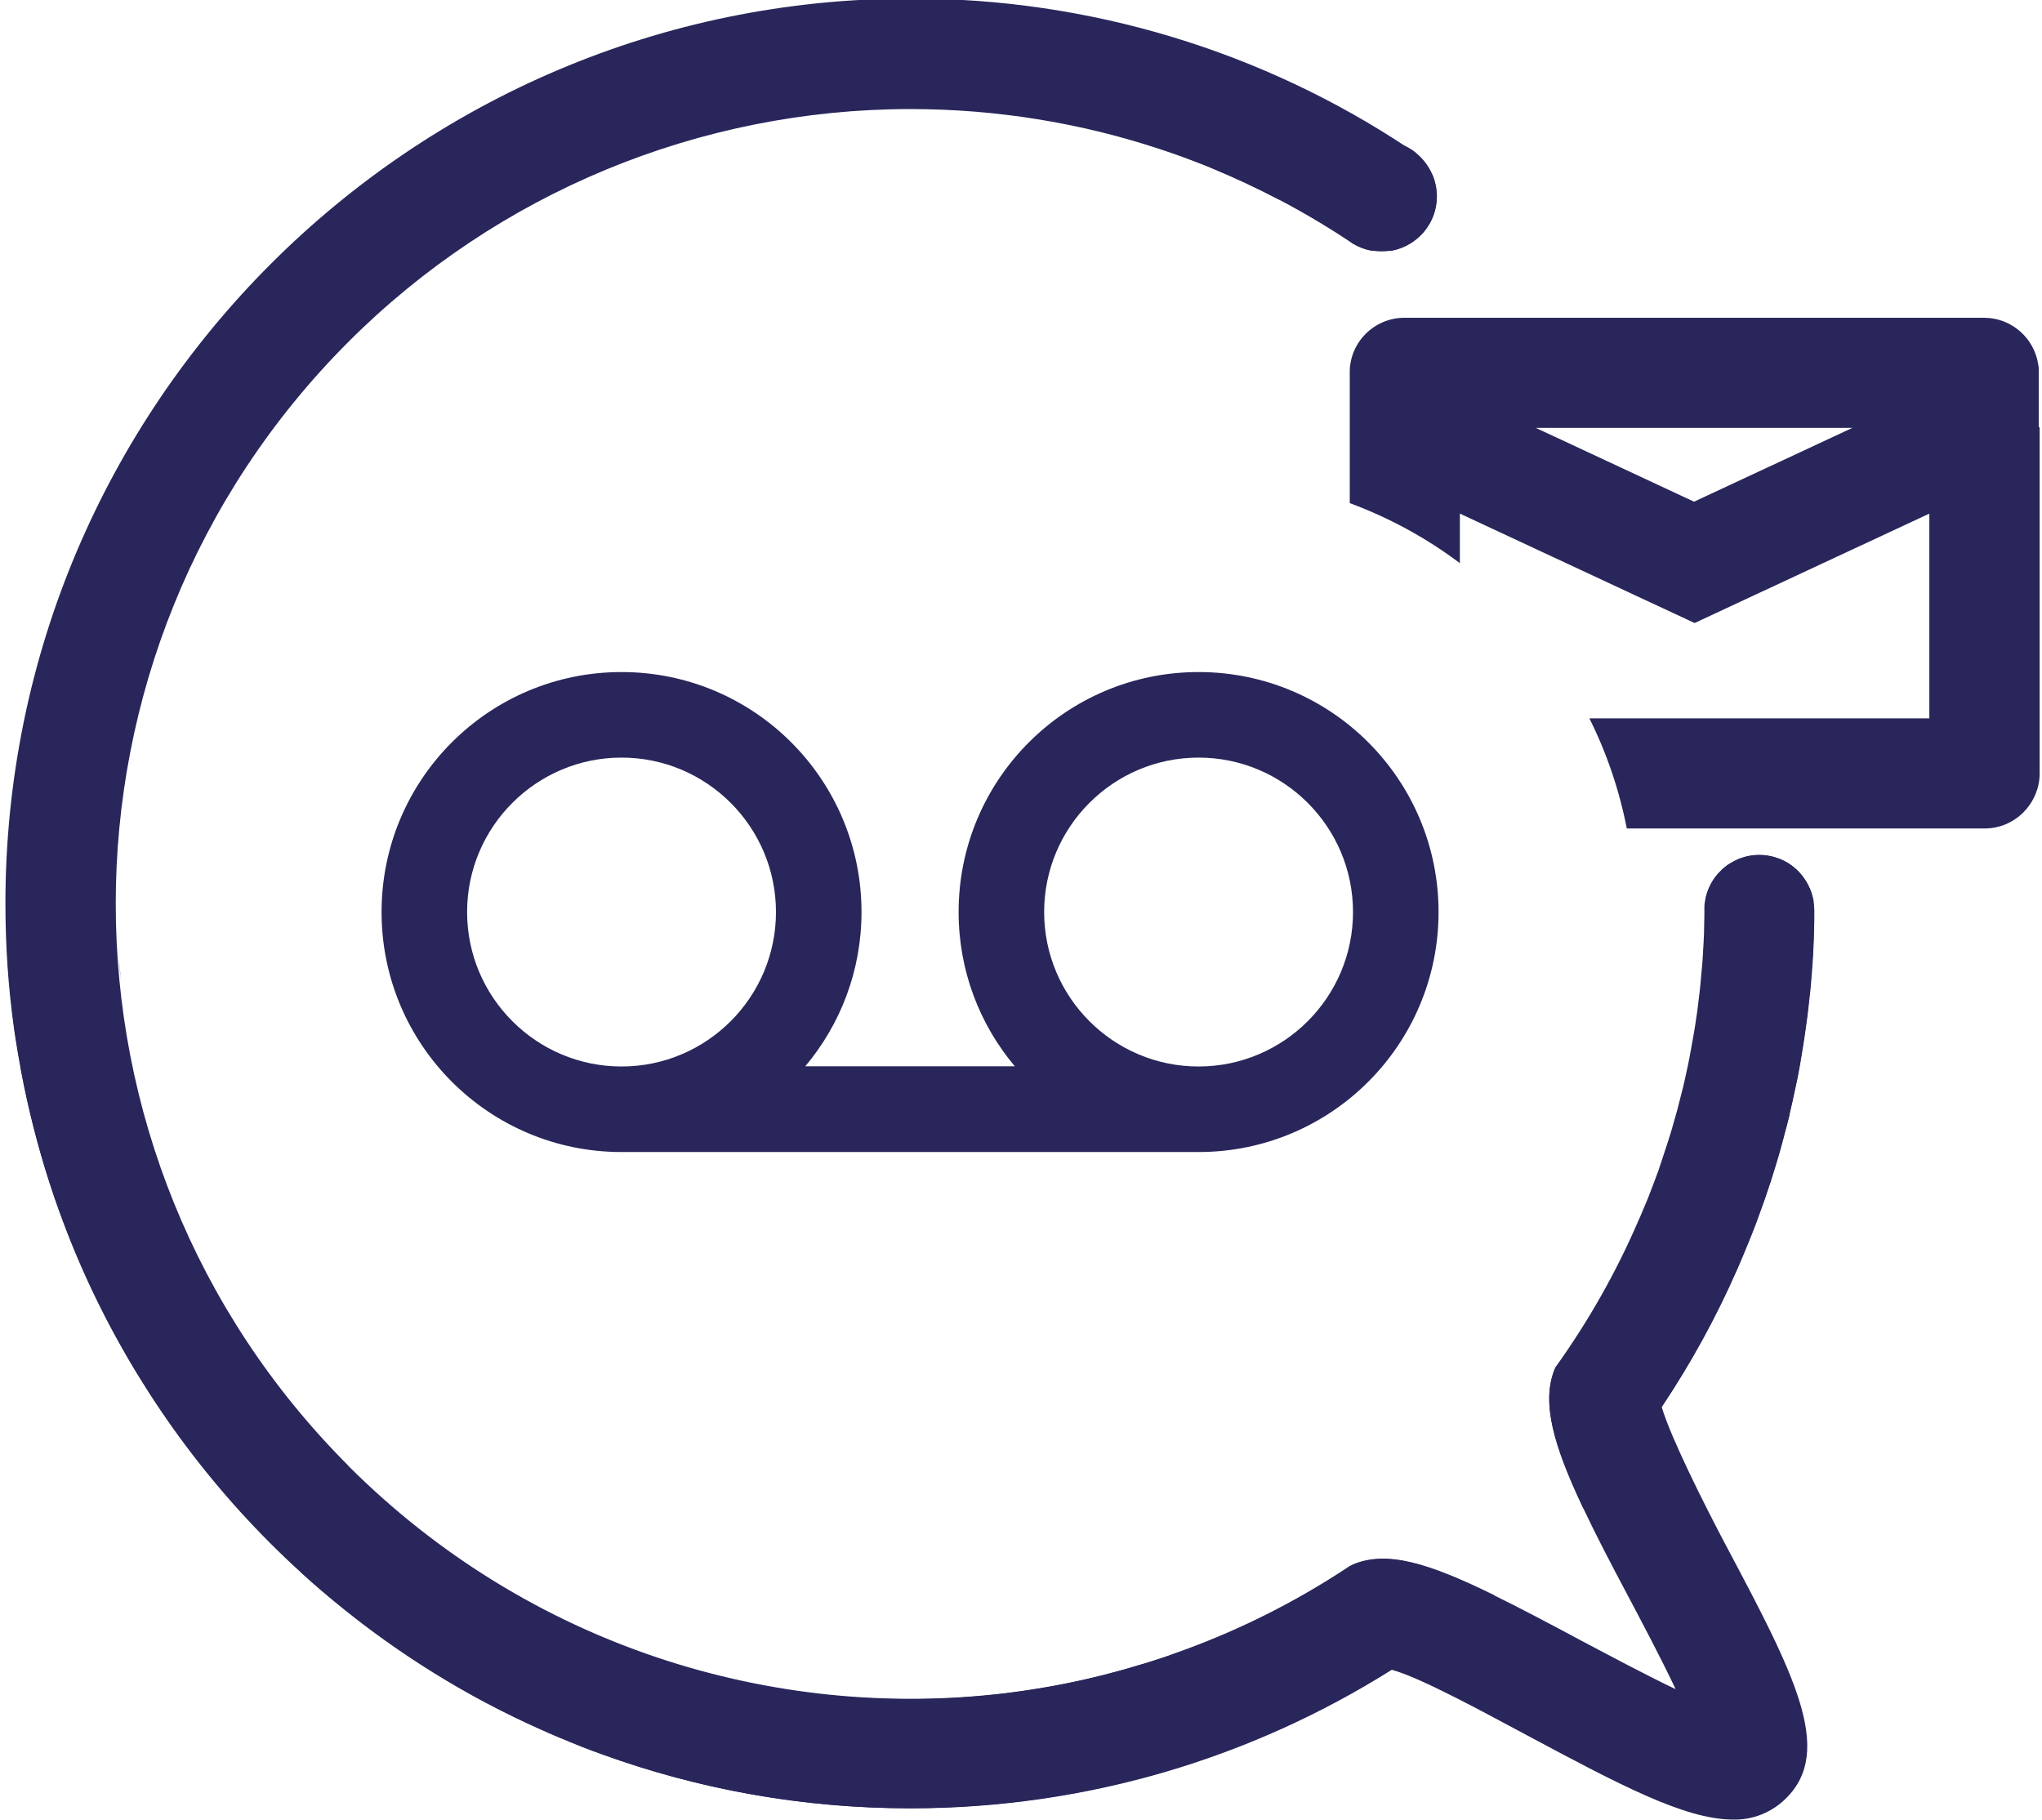
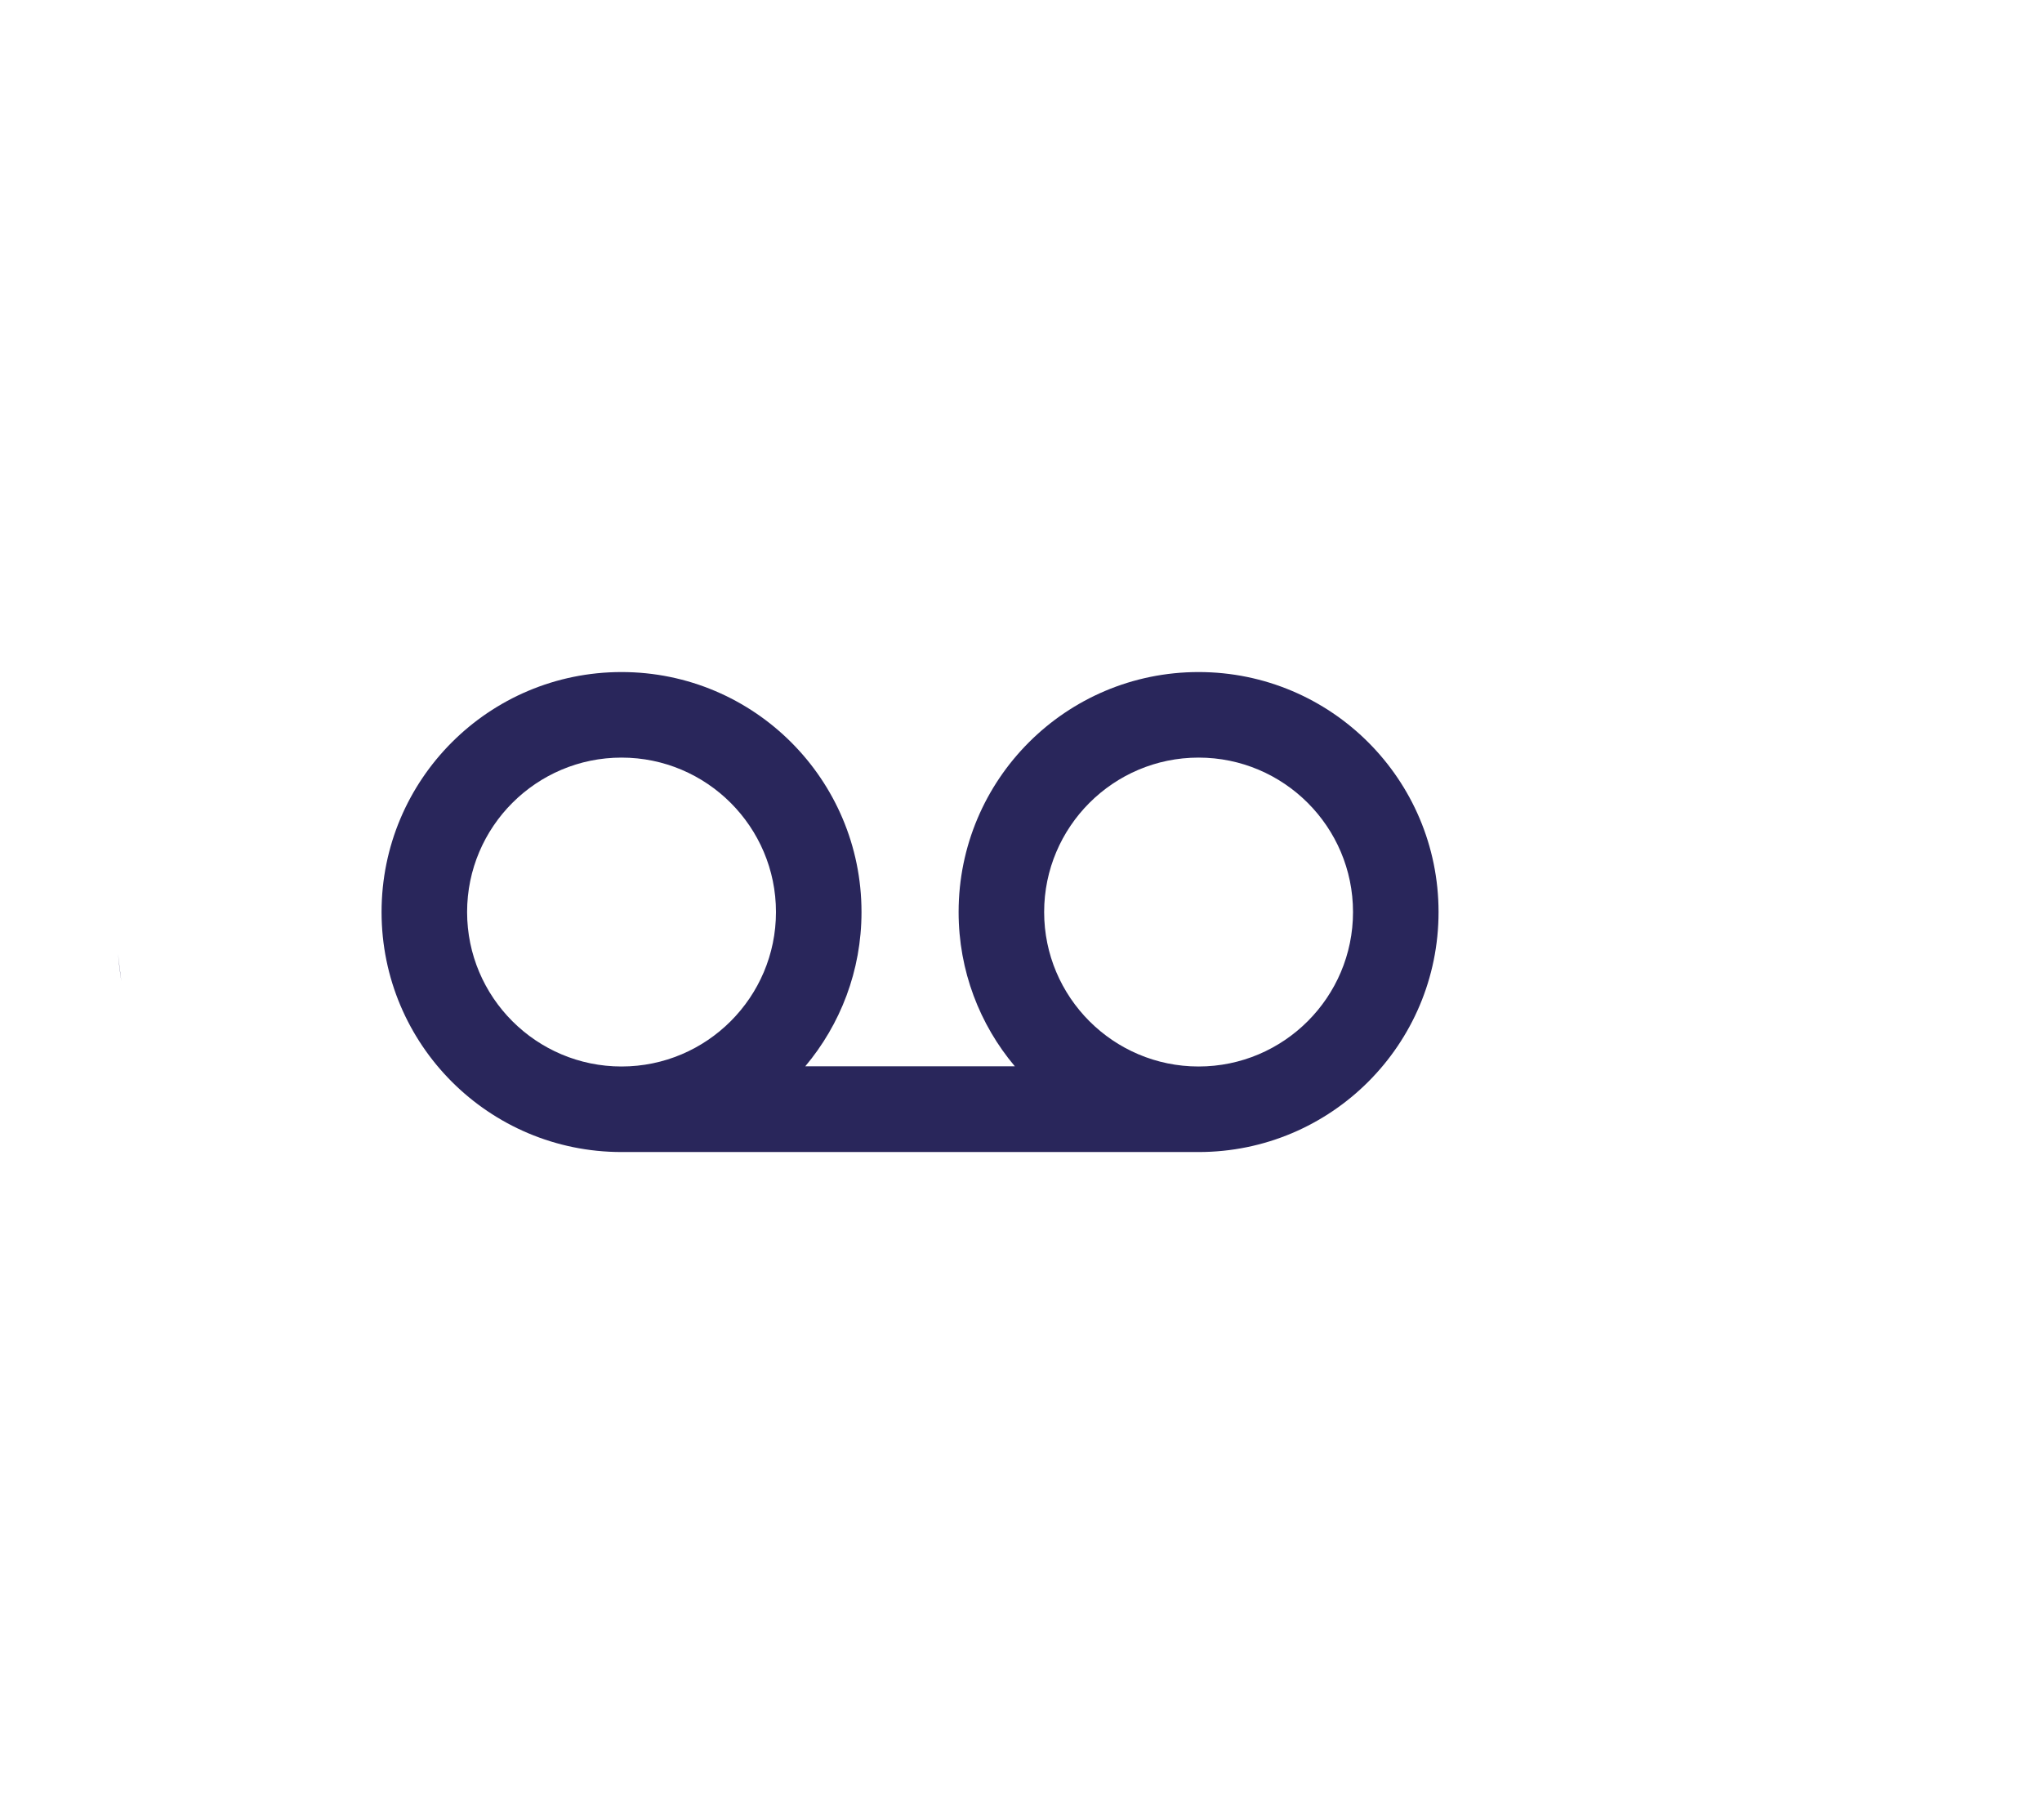
<svg xmlns="http://www.w3.org/2000/svg" id="Laag_1" width="112.92" height="100.62" viewBox="0 0 112.92 100.62">
  <defs>
    <style>.cls-1{fill:#29265b;}</style>
  </defs>
-   <path class="cls-1" d="M19.27,81.05c-17.16-17.17-17.16-44.99,0-62.16,8.24-8.24,19.4-12.86,31.05-12.87,4.93,0,9.68,.81,14.1,2.3-2.02-.69-4.08-1.23-6.15-1.62-.29-.05-.59-.11-.89-.16-.3-.05-.59-.09-.89-.14-.3-.04-.59-.08-.89-.12s-.59-.07-.89-.1c-.01,0-.02,0-.03,0-.29-.03-.58-.06-.88-.08-.3-.02-.59-.04-.89-.06-3.13-.19-6.27-.05-9.36,.43-.2,.03-.4,.06-.59,.09-1.52,.25-3.03,.58-4.52,1-.42,.12-.84,.24-1.26,.38-.22,.06-.44,.14-.65,.21-1.68,.55-3.33,1.2-4.94,1.96-.51,.23-1.01,.48-1.51,.74-3.28,1.69-6.37,3.81-9.2,6.35-.26,.23-.51,.46-.76,.7-.27,.25-.54,.51-.8,.77-1.47,1.45-2.81,2.98-4.03,4.57-.46,.59-.89,1.2-1.31,1.81-4.31,6.26-6.81,13.39-7.51,20.67h0c-.04,.44-.07,.87-.1,1.3,0,.09-.01,.19-.02,.28-.03,.5-.05,1.01-.06,1.52-.01,.25-.01,.51-.01,.77,0,.33,0,.66,0,1,0,.24,0,.49,.02,.73,.01,.37,.03,.74,.05,1.12,.01,.29,.03,.58,.06,.87,.02,.31,.05,.62,.08,.93,.09,.89,.2,1.77,.35,2.66,.02,.14,.04,.28,.07,.42-.01-.05-.02-.1-.03-.16,.06,.4,.14,.8,.22,1.2,.19,1,.42,1.99,.69,2.98,.15,.58,.32,1.16,.5,1.73,.06,.19,.11,.38,.18,.57,.01,.04,.02,.07,.03,.11,.06,.18,.12,.35,.18,.52,.06,.2,.13,.39,.2,.58,.12,.34,.25,.68,.38,1.01,.14,.37,.29,.74,.45,1.1,.28,.67,.58,1.33,.89,1.99,.1,.2,.2,.41,.3,.61,.47,.94,.97,1.87,1.51,2.78,.16,.27,.32,.53,.48,.79,.24,.39,.49,.77,.74,1.16,.88,1.33,1.85,2.62,2.9,3.87,.21,.26,.43,.52,.66,.77,.02,.02,.03,.04,.05,.05,.11,.13,.21,.24,.32,.37,.26,.28,.52,.57,.78,.85,.21,.22,.42,.44,.63,.65,.11,.12,.22,.23,.34,.34,.11,.11,.23,.23,.35,.34,.26,.26,.52,.51,.79,.75,.18,.17,.36,.33,.54,.49,.16,.15,.33,.29,.49,.44,.05,.05,.1,.1,.17,.14,.25,.22,.51,.43,.76,.65,.51,.42,1.03,.83,1.57,1.22,.26,.2,.53,.4,.8,.58,.19,.14,.38,.27,.57,.4,.17,.11,.34,.23,.51,.35,.02,.01,.04,.03,.06,.04,0,0,.01,0,.02,.01,.21,.14,.43,.28,.65,.42,.3,.2,.61,.39,.92,.57,.13,.08,.26,.15,.39,.23,6.45,3.84,13.96,6.07,21.99,6.12,1.92,.02,3.82-.09,5.71-.32-12.93,1.55-26.42-2.64-36.35-12.56Zm81.02-31.21c0-.05-.02-.1-.03-.15-.01-.05-.02-.1-.04-.16-.01-.04-.02-.07-.03-.11,0,0,0-.01,0-.01-.03-.08-.06-.16-.09-.24,0-.02-.01-.03-.02-.04-.11-.27-.27-.52-.45-.75-.05-.06-.1-.11-.15-.17-.35-.37-.79-.65-1.29-.8-.08-.03-.17-.05-.26-.07-.05-.01-.1-.02-.16-.03-.16-.03-.32-.04-.49-.04-.33,0-.65,.05-.95,.16-.07,.02-.15,.05-.22,.08-.15,.06-.28,.13-.42,.22-.07,.04-.13,.08-.2,.13-.11,.08-.21,.16-.3,.25h0s-.02,.01-.02,.02c0,0,0,0,0,.01-.08,.07-.15,.15-.22,.23-.32,.39-.55,.87-.65,1.39v.19c0,.29,0,.58-.01,.88-.17,9.02-3.12,17.72-8.35,24.95-.68,1.81-.04,4.1,1.6,7.58,0,0,0,.02,.01,.02,0,0,0,.01,.01,.02,1.57-1.74,3.01-3.6,4.32-5.55,0-.01,0-.02-.01-.03,1.61-2.41,3.01-4.96,4.17-7.6,.14-.3,.26-.59,.38-.89,.13-.31,.26-.63,.39-.95,.2-.48,.38-.97,.55-1.46,.16-.42,.3-.85,.44-1.27,.06-.17,.12-.35,.17-.52,.13-.41,.26-.82,.38-1.24,.09-.32,.18-.65,.27-.98,.01-.04,.03-.08,.03-.13,.05-.18,.1-.37,.15-.55,.05-.19,.09-.37,.14-.55,0-.01,0-.03,0-.04,.12-.49,.23-.98,.33-1.48,.09-.4,.17-.8,.24-1.2,.03-.2,.07-.4,.1-.6,.07-.4,.13-.8,.19-1.21,.09-.61,.17-1.21,.23-1.83,.02-.18,.04-.35,.06-.53,.03-.23,.04-.46,.06-.69,.01-.17,.03-.34,.04-.51,.04-.44,.06-.89,.08-1.33,.01-.19,.02-.39,.02-.57,0-.14,.01-.28,.01-.41,0-.25,.01-.49,.01-.74v-.25c0-.15-.02-.29-.04-.44Zm-17.71,38.34c-3.61-1.77-5.92-2.47-7.78-1.67-5.46,3.66-11.56,5.97-17.82,6.92-.14,.02-.27,.04-.4,.06-.32,.04-.64,.09-.96,.13-12.93,1.55-26.42-2.64-36.35-12.56-17.16-17.17-17.16-44.99,0-62.16,8.24-8.24,19.4-12.86,31.05-12.87,4.87,0,9.55,.79,13.93,2.25,.2,.07,.39,.13,.59,.2,.21,.07,.41,.15,.62,.22,.33,.13,.67,.25,1,.38,.19,.07,.38,.15,.56,.23,1.27,.52,2.52,1.11,3.73,1.74,1.33,.7,2.61,1.46,3.85,2.28,.07,.05,.14,.1,.22,.15,.3,.18,.63,.31,.99,.38h1.18c1.4-.28,2.45-1.5,2.46-2.97v-.06c0-.15-.02-.29-.04-.44,0-.05-.02-.1-.03-.15-.01-.05-.02-.1-.04-.16-.01-.04-.02-.07-.03-.11,0,0,0-.01,0-.01-.03-.08-.06-.17-.09-.24,0-.02-.01-.03-.02-.04-.11-.27-.27-.53-.46-.75-.05-.06-.1-.11-.15-.17-.09-.09-.18-.18-.28-.26,0,0-.02-.01-.02-.02-.11-.08-.22-.16-.33-.23-.01-.01-.03-.02-.04-.03C69.82,2.82,60.23-.1,50.34-.08,22.75-.08,.3,22.37,.3,49.96c0,2.36,.16,4.68,.48,6.95,.05,.32,.09,.65,.15,.97,.05,.31,.1,.62,.16,.92,.03,.21,.07,.41,.11,.62,.05,.25,.1,.5,.15,.75,3.24,15.55,13.72,28.48,27.74,35.08,.23,.11,.45,.21,.68,.31,.19,.08,.37,.17,.56,.25,.19,.08,.37,.16,.56,.24s.38,.16,.56,.23c.03,.01,.06,.03,.09,.04,.22,.09,.45,.18,.67,.27,.37,.14,.73,.28,1.1,.41,5.32,1.94,11.06,2.99,17.04,2.99,9.78,0,18.9-2.81,26.61-7.66,1.99-1.25,3.88-2.64,5.67-4.15,0,0-.01,0-.02-.01-.01,0-.01,0-.02,0Z" />
-   <path class="cls-1" d="M100.33,50.27v.25c0,.25,0,.49-.01,.74,0,.14,0,.28-.01,.41,0,.19-.01,.38-.02,.57-.02,.44-.04,.89-.08,1.33-.01,.17-.02,.34-.04,.51-.02,.23-.03,.46-.06,.69-.02,.18-.04,.35-.06,.53-.06,.61-.14,1.22-.23,1.83-.06,.41-.12,.8-.19,1.21-.03,.2-.07,.4-.1,.6-.07,.4-.15,.8-.24,1.2-.1,.5-.22,.99-.33,1.48,0,.01,0,.03,0,.04-.05,.18-.09,.37-.14,.55-.05,.18-.1,.37-.15,.55,0,.05-.02,.09-.03,.13-.08,.33-.18,.65-.27,.98-.12,.42-.25,.83-.38,1.24-.05,.17-.11,.35-.17,.52-.14,.43-.28,.85-.44,1.27-.17,.49-.36,.98-.55,1.46-.13,.32-.26,.64-.39,.95-.12,.29-.25,.59-.38,.89-1.16,2.65-2.56,5.19-4.17,7.6,0,.01,0,.02,.01,.03,.5,1.67,2.3,5.27,3.51,7.56,3.77,7.1,6.05,11.4,3.35,14.05-.78,.78-1.86,1.21-2.97,1.17-2.64-.02-6.24-1.93-11.2-4.58-2.35-1.25-5.99-3.26-7.62-3.7-.01,0-.03-.01-.04-.01h0c-2.83,1.78-5.81,3.25-8.89,4.41-.22,.08-.44,.17-.66,.25-.17,.06-.35,.13-.52,.19-.1,.03-.21,.07-.32,.11-.19,.07-.38,.13-.57,.2-.24,.08-.48,.16-.72,.23-10.35,3.22-21.58,3.04-31.92-.69-.37-.13-.73-.27-1.1-.41-.22-.09-.45-.18-.67-.27-.03-.01-.06-.02-.09-.04-.19-.07-.38-.16-.56-.23s-.37-.16-.56-.24c-.19-.08-.37-.17-.56-.25-.23-.1-.45-.21-.68-.31-4-1.86-7.81-4.3-11.33-7.31-.38-.32-.75-.65-1.12-.99-.02-.02-.04-.04-.06-.06-4.67-4.26-8.45-9.33-11.2-14.92-.7-1.43-1.33-2.88-1.89-4.38-.73-1.93-1.33-3.92-1.81-5.95-.12-.49-.23-.98-.33-1.47-.05-.25-.1-.5-.15-.75-.04-.21-.08-.41-.11-.62-.06-.3-.11-.61-.16-.92-.05-.32-.1-.65-.15-.97-.32-2.35-.48-4.74-.46-7.17,.06-13.24,5.42-25.9,14.89-35.16C30.07-.05,52.22-3.7,70.74,4.68c.93,.41,1.84,.86,2.75,1.34,1.08,.57,1.7,1.8,1.38,2.98,0,.01,0,.02,0,.03-.05,.17-.11,.33-.18,.49-.39,.82-1.09,1.39-1.9,1.63-.03,.01-.06,.02-.09,.03-.52,.14-1.08,.13-1.63-.03-.1-.03-.2-.06-.3-.11-.04-.01-.09-.03-.13-.05-1.18-.62-2.39-1.18-3.6-1.69-.19-.08-.38-.16-.56-.23-.33-.13-.67-.26-1-.38-.2-.07-.41-.15-.62-.22-2.16-.76-4.35-1.35-6.57-1.76-.29-.06-.59-.11-.89-.16-.3-.05-.59-.1-.89-.14-.3-.04-.59-.08-.89-.12-.29-.04-.59-.07-.89-.1-.01,0-.02,0-.03,0-.29-.03-.58-.06-.88-.08-.3-.03-.59-.05-.89-.06-3.13-.19-6.27-.05-9.36,.43-.2,.03-.4,.06-.59,.09-1.52,.25-3.03,.58-4.52,1-.42,.12-.84,.24-1.26,.38-.22,.06-.44,.13-.65,.21-1.68,.55-3.33,1.2-4.94,1.96-.51,.23-1.01,.48-1.51,.74-3.28,1.69-6.37,3.81-9.2,6.35-.26,.23-.51,.46-.76,.7-.27,.25-.54,.51-.8,.77-1.47,1.45-2.81,2.98-4.03,4.57-.46,.59-.89,1.2-1.31,1.81-4.31,6.26-6.81,13.39-7.51,20.67h0c-.04,.44-.07,.87-.1,1.3,0,.09-.01,.19-.02,.28-.03,.5-.05,1.01-.06,1.52-.01,.25-.01,.51-.01,.77,0,.33,0,.66,0,1,0,.24,0,.49,.02,.73,.01,.37,.03,.74,.05,1.12,.01,.29,.03,.58,.06,.87,.02,.31,.05,.62,.08,.93,.09,.89,.2,1.77,.35,2.66,.02,.14,.04,.28,.07,.42-.01-.05-.02-.1-.03-.16,.06,.4,.14,.8,.22,1.2,.19,1,.42,1.99,.69,2.98,.15,.58,.32,1.16,.5,1.73,.06,.19,.11,.38,.18,.57,.01,.04,.02,.07,.03,.11,.06,.18,.12,.35,.18,.52,.06,.2,.13,.39,.2,.58,.12,.34,.25,.68,.38,1.01,.14,.37,.29,.74,.45,1.1,.28,.67,.58,1.33,.89,1.99,.1,.2,.2,.41,.3,.61,.47,.94,.97,1.87,1.51,2.78,.16,.27,.32,.53,.48,.79,.24,.39,.49,.77,.74,1.16,.88,1.33,1.85,2.62,2.9,3.87,.21,.26,.43,.52,.66,.77,.02,.02,.03,.04,.05,.05,.11,.13,.21,.24,.32,.37,.26,.28,.52,.57,.78,.85,.21,.22,.42,.44,.63,.65,.11,.12,.22,.23,.34,.34,.11,.11,.23,.23,.35,.34,.26,.26,.52,.51,.79,.75,.18,.17,.36,.33,.54,.49,.16,.15,.33,.29,.49,.44,.05,.05,.1,.1,.17,.14,.25,.22,.51,.43,.76,.65,.51,.42,1.03,.83,1.57,1.22,.26,.2,.53,.4,.8,.58,.19,.14,.38,.27,.57,.4,.17,.11,.34,.23,.51,.35,.02,.01,.04,.03,.06,.04,0,0,.01,0,.02,.01,.21,.14,.43,.28,.65,.42,.3,.2,.61,.39,.92,.57,.13,.08,.26,.15,.39,.23,6.45,3.84,13.96,6.07,21.99,6.12,1.92,.02,3.82-.09,5.71-.32,.32-.04,.64-.08,.96-.13,.14-.02,.27-.04,.4-.06,1.64-.25,3.25-.6,4.84-1.04,.26-.07,.52-.14,.77-.22,.27-.08,.55-.16,.82-.24,.24-.07,.48-.16,.72-.23,.24-.08,.48-.16,.72-.25,.22-.08,.43-.15,.64-.23,3.17-1.16,6.23-2.7,9.12-4.62,.06-.03,.13-.06,.19-.08,1.87-.8,4.17-.1,7.78,1.67,0,0,.01,0,.02,0,0,0,.01,0,.02,.01,1.39,.68,2.98,1.52,4.81,2.5h0c1.48,.78,3.51,1.87,5.23,2.69-.8-1.7-1.86-3.69-2.63-5.15-.98-1.84-1.81-3.44-2.47-4.84,0,0,0-.01-.01-.02,0,0,0-.02-.01-.02-1.65-3.48-2.28-5.77-1.6-7.58,.02-.06,.04-.11,.06-.17,1.83-2.55,3.37-5.27,4.59-8.1,.08-.18,.16-.35,.23-.53,.07-.17,.14-.33,.21-.5,.08-.18,.15-.37,.22-.55,.07-.19,.14-.37,.21-.55,.09-.23,.17-.46,.26-.7,.02-.04,.03-.08,.04-.13,.09-.25,.17-.5,.25-.75,.08-.25,.17-.5,.25-.76,.01-.05,.03-.1,.05-.16,.07-.22,.14-.45,.2-.67,.08-.27,.15-.54,.23-.81,.07-.28,.15-.57,.22-.86,.08-.28,.14-.57,.21-.86,.13-.57,.25-1.15,.35-1.73,.11-.58,.21-1.16,.29-1.74,.03-.2,.06-.39,.08-.58,.07-.55,.14-1.11,.18-1.67,.02-.17,.03-.35,.05-.52,.02-.19,.03-.37,.04-.55,.01-.12,.02-.24,.02-.35,.01-.17,.02-.33,.03-.49,0-.14,.01-.27,.02-.41,0-.2,.01-.41,.01-.62,.01-.23,.01-.46,.01-.69v-.03c0-.05,0-.1,0-.15,0-.14,.02-.27,.05-.4,.09-.52,.32-1,.65-1.39,.07-.08,.14-.16,.22-.23,0,0,0,0,0-.01,0,0,.02-.01,.02-.02h0c.1-.08,.2-.16,.3-.25,.06-.05,.13-.09,.2-.13,.13-.08,.27-.15,.42-.22,.07-.03,.15-.06,.22-.08,.3-.1,.62-.15,.96-.15,.17,0,.32,.01,.48,.04,.05,.01,.1,.02,.16,.03,.09,.02,.18,.04,.26,.07,.5,.15,.94,.43,1.29,.8,.05,.05,.1,.11,.15,.17,.18,.22,.34,.47,.45,.75,0,.01,.01,.02,.02,.04,.03,.08,.06,.16,.09,.24,0,0,0,.01,0,.01,.01,.04,.02,.07,.03,.11,.01,.05,.03,.1,.04,.16,.01,.05,.02,.1,.03,.15,.02,.14,.03,.29,.04,.44Z" />
  <path class="cls-1" d="M6.48,52.23c.03,.35,.07,.7,.1,1.05,.04,.33,.08,.66,.13,.98-.09-.67-.17-1.35-.23-2.03Z" />
-   <path class="cls-1" d="M79.46,10.81v.06c-.01,1.47-1.06,2.69-2.46,2.97-.19,.04-.39,.06-.6,.06s-.4-.02-.58-.06c-.36-.07-.69-.2-.99-.38-.08-.04-.15-.09-.22-.15-.49-.35-.87-.85-1.08-1.42-.03-.07-.05-.15-.07-.22-.01-.05-.02-.09-.03-.14-.01-.03-.02-.05-.02-.08,0-.03-.01-.05-.01-.08,0,0,0,0,0-.01,0-.03-.01-.07-.01-.1-.02-.13-.03-.27-.03-.4v-.03c0-.05,0-.1,0-.15,0-.14,.02-.27,.05-.4,.09-.53,.32-1,.65-1.4,.07-.08,.14-.16,.22-.23,0,0,0,0,0-.01,0-.01,.02-.02,.02-.02h0c.09-.09,.2-.18,.3-.25,.06-.05,.13-.09,.2-.13,.13-.08,.27-.16,.42-.22,.07-.03,.15-.06,.22-.08,.3-.1,.62-.16,.96-.16,.22,0,.44,.02,.65,.07,.09,.02,.18,.04,.26,.07,.22,.07,.43,.16,.62,.27,.01,0,.03,.01,.04,.03,.12,.06,.23,.14,.33,.23,0,0,.02,.01,.02,.02,.1,.08,.19,.17,.28,.26,.05,.05,.1,.11,.15,.17,.18,.22,.34,.48,.46,.75,0,.01,.01,.02,.02,.04,.03,.08,.06,.16,.09,.24,0,0,0,.01,0,.01,.01,.04,.02,.07,.03,.11,.01,.05,.03,.1,.04,.16,.01,.05,.02,.1,.03,.15,.02,.15,.03,.29,.04,.44Z" />
-   <path class="cls-1" d="M112.74,23.63s0-.02,0-.03v-2.95s0-.02,0-.03,0-.02,0-.03v-.1s0-.07,0-.1c0-.06,0-.11-.02-.17,0-.02,0-.05-.01-.07-.22-1.46-1.48-2.58-3-2.58h-32.04c-.84,0-1.6,.34-2.15,.89-.45,.45-.76,1.04-.85,1.69,0,.05-.02,.09-.02,.14,0,.06-.01,.12-.01,.18,0,.05,0,.1,0,.16v7.19c2.19,.81,4.24,1.93,6.09,3.32v-2.74h0s12.98,6.05,12.98,6.05l12.98-6.05v11.32h-18.8c.95,1.9,1.65,3.94,2.07,6.09h19.78c.85,0,1.6-.34,2.15-.89,.27-.27,.49-.59,.64-.94,.01-.03,.03-.06,.04-.09,.14-.34,.22-.72,.22-1.12V23.66s0-.02,0-.03h0Zm-27.81,.03h17.5l-8.75,4.08-8.75-4.08Z" />
  <path class="cls-1" d="M66.28,37.16c-7.33,0-13.27,5.94-13.27,13.27,0,3.25,1.17,6.23,3.11,8.53h-11.59c1.94-2.31,3.11-5.28,3.11-8.53,0-7.33-5.94-13.27-13.27-13.27s-13.27,5.94-13.27,13.27,5.94,13.27,13.27,13.27c.05,0,.1,0,.15,0h31.61c.05,0,.1,0,.15,0,7.33,0,13.27-5.94,13.27-13.27s-5.94-13.27-13.27-13.27Zm-31.91,21.81c-4.71,0-8.54-3.83-8.54-8.54s3.83-8.54,8.54-8.54,8.54,3.83,8.54,8.54-3.83,8.54-8.54,8.54Zm31.91,0c-4.71,0-8.54-3.83-8.54-8.54s3.83-8.54,8.54-8.54,8.54,3.83,8.54,8.54-3.83,8.54-8.54,8.54Z" />
</svg>